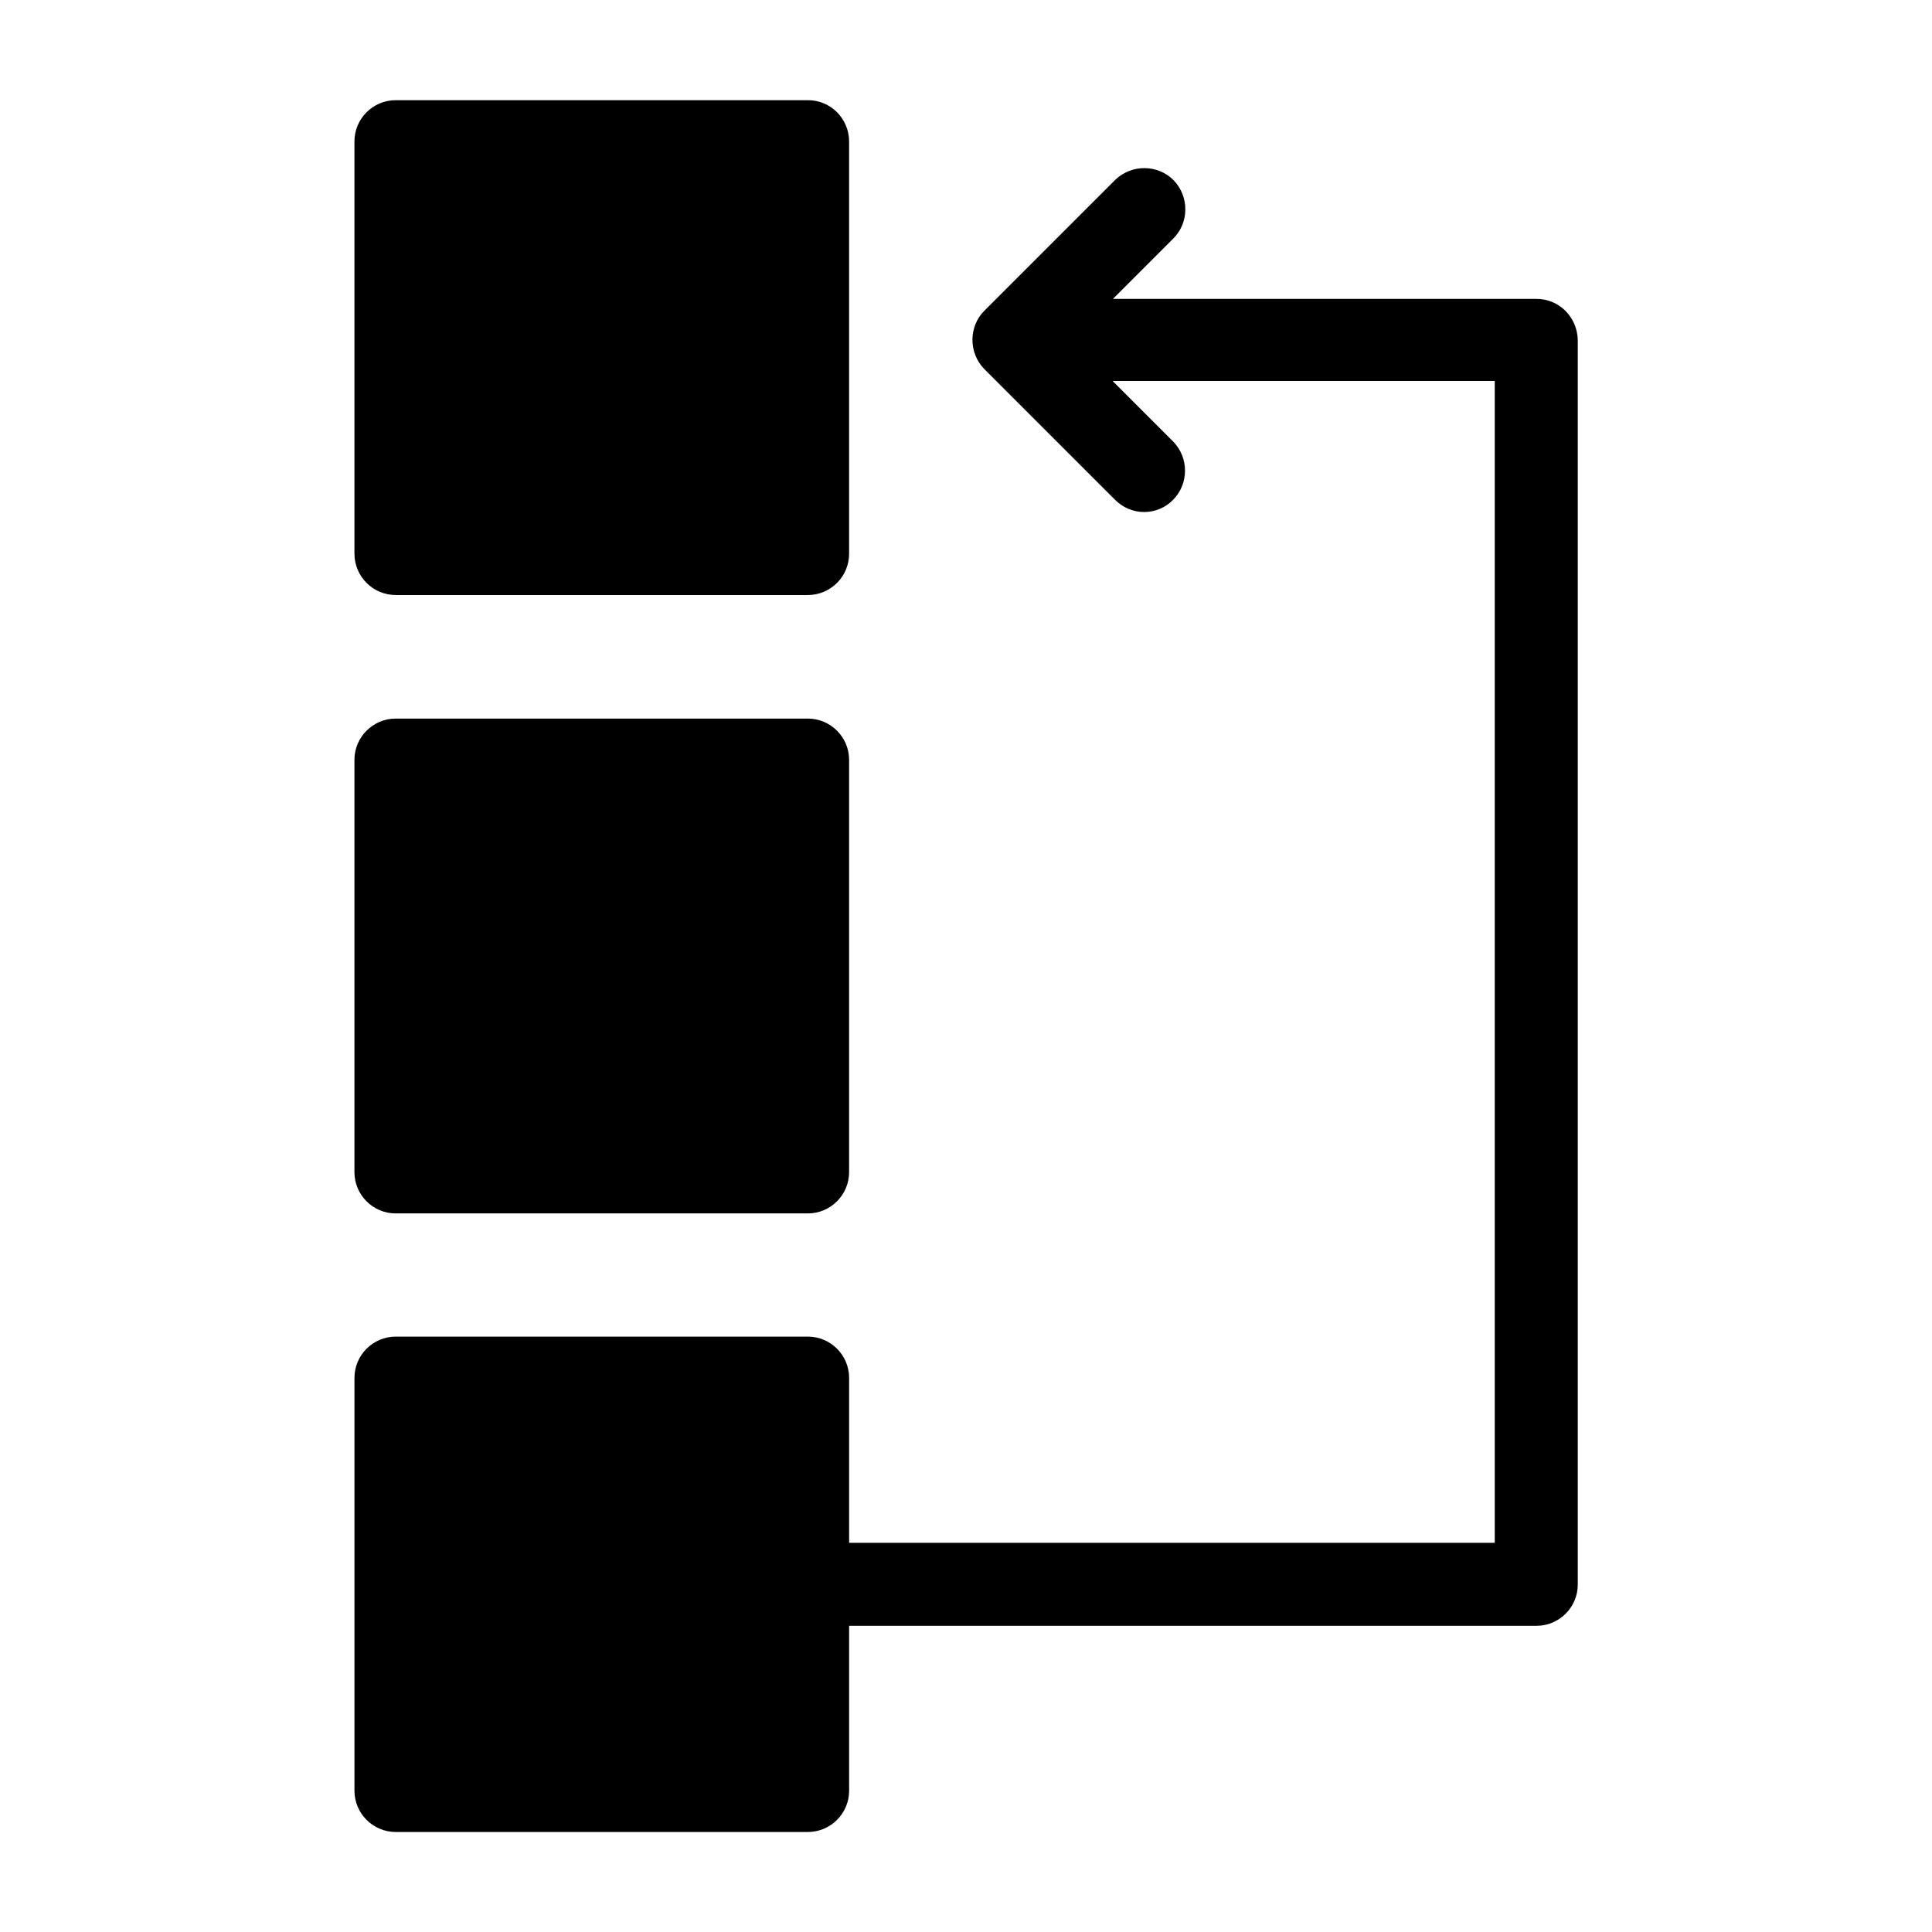
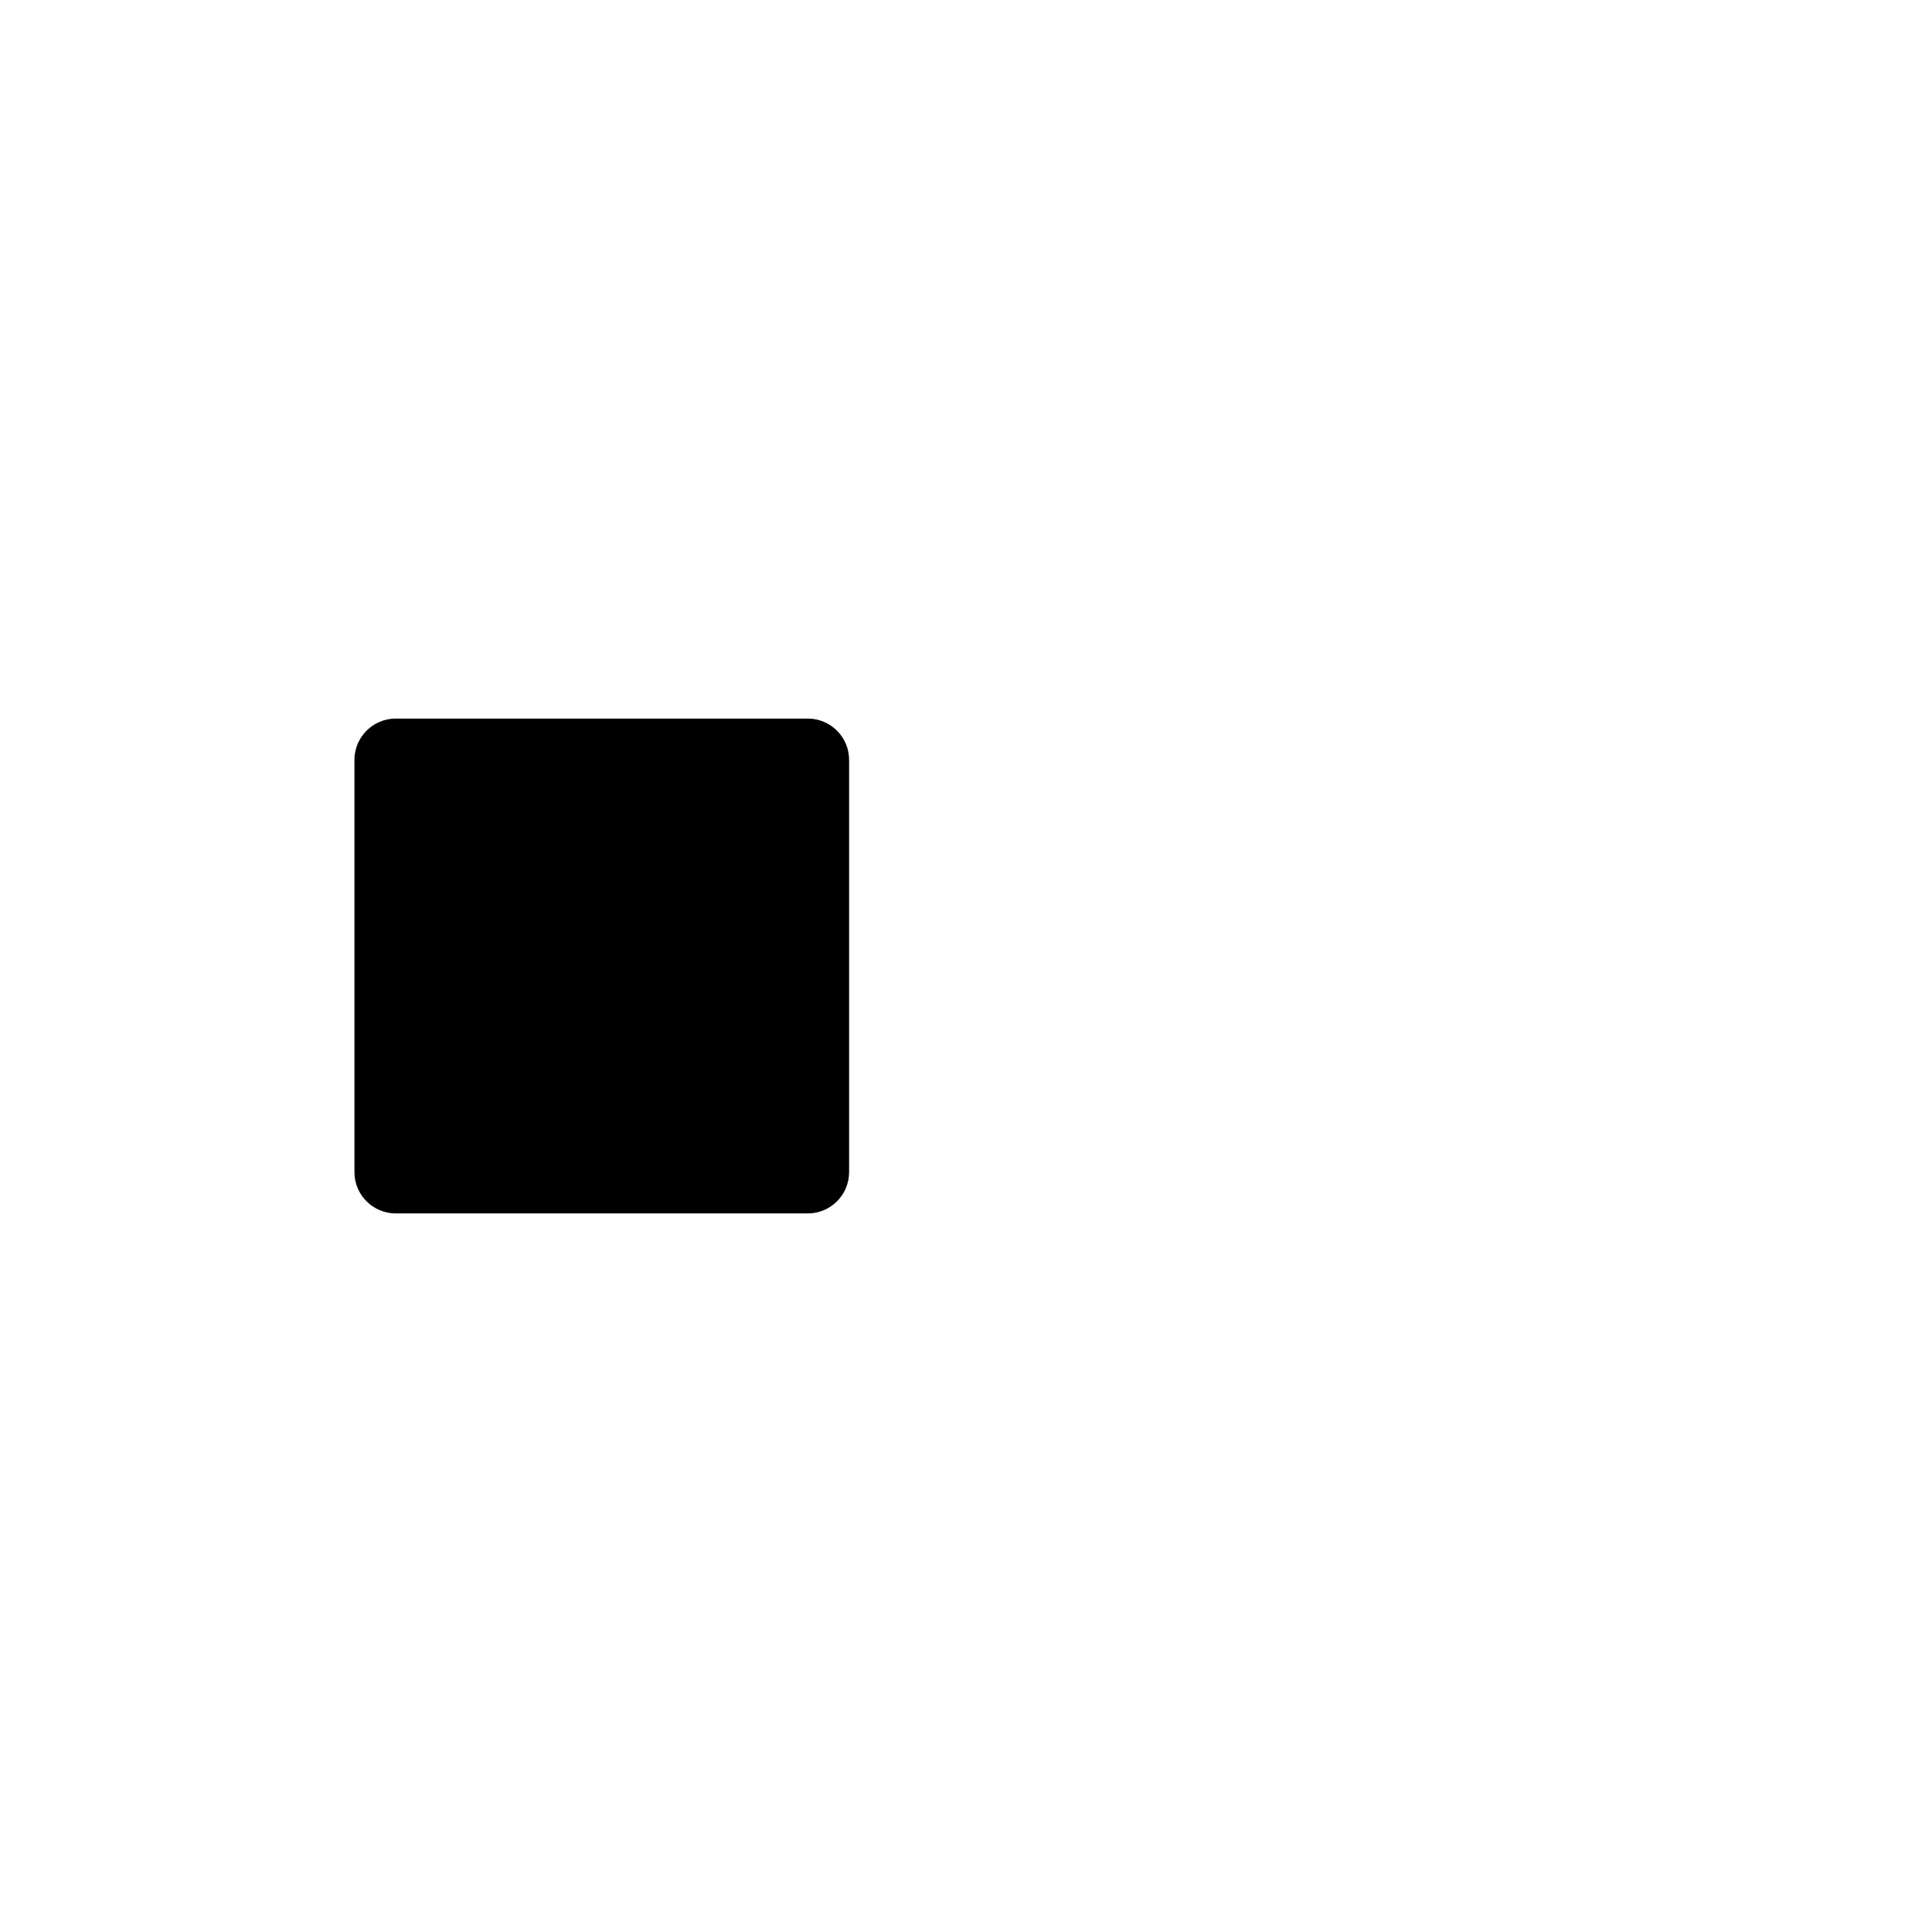
<svg xmlns="http://www.w3.org/2000/svg" fill="#000000" width="800px" height="800px" version="1.1" viewBox="144 144 512 512">
  <g>
-     <path d="m558.88 226.4c-2.082-2.082-4.816-3.195-7.734-3.195h-112.2l16.023-16.023c4.168-4.168 4.215-11.066 0.094-15.375l-0.094-0.094c-4.168-4.168-11.066-4.215-15.375-0.094l-34.73 34.73c-4.168 4.168-4.215 11.066-0.094 15.375l34.73 34.73c2.082 2.082 4.816 3.242 7.688 3.242 2.965 0 5.789-1.203 7.781-3.332 4.074-4.168 4.121-11.02 0-15.281l-16.113-16.113h101.27v307.89h-171.1v-43.711c0-6.019-4.91-10.93-10.93-10.93h-109.23c-6.019 0-10.93 4.91-10.93 10.93v109.42c0 6.019 4.91 10.93 10.93 10.93h109.23c6.019 0 10.93-4.91 10.93-10.93v-43.711h182.17c6.019 0 10.93-4.91 10.93-10.93v-329.79c-0.047-2.918-1.203-5.648-3.242-7.734z" />
    <path d="m248.86 465.57h109.23c6.019 0 10.93-4.91 10.93-10.93v-109.28c0-6.019-4.91-10.93-10.93-10.93h-109.23c-6.019 0-10.93 4.91-10.93 10.93v109.28c0 6.019 4.91 10.93 10.93 10.93z" />
-     <path d="m248.86 301.69h109.23c6.019 0 10.93-4.91 10.93-10.93v-109.28c0-2.918-1.156-5.648-3.195-7.734-2.082-2.082-4.816-3.195-7.734-3.195h-109.23c-6.019 0-10.93 4.91-10.93 10.93v109.23c0 6.066 4.91 10.973 10.93 10.973z" />
  </g>
</svg>